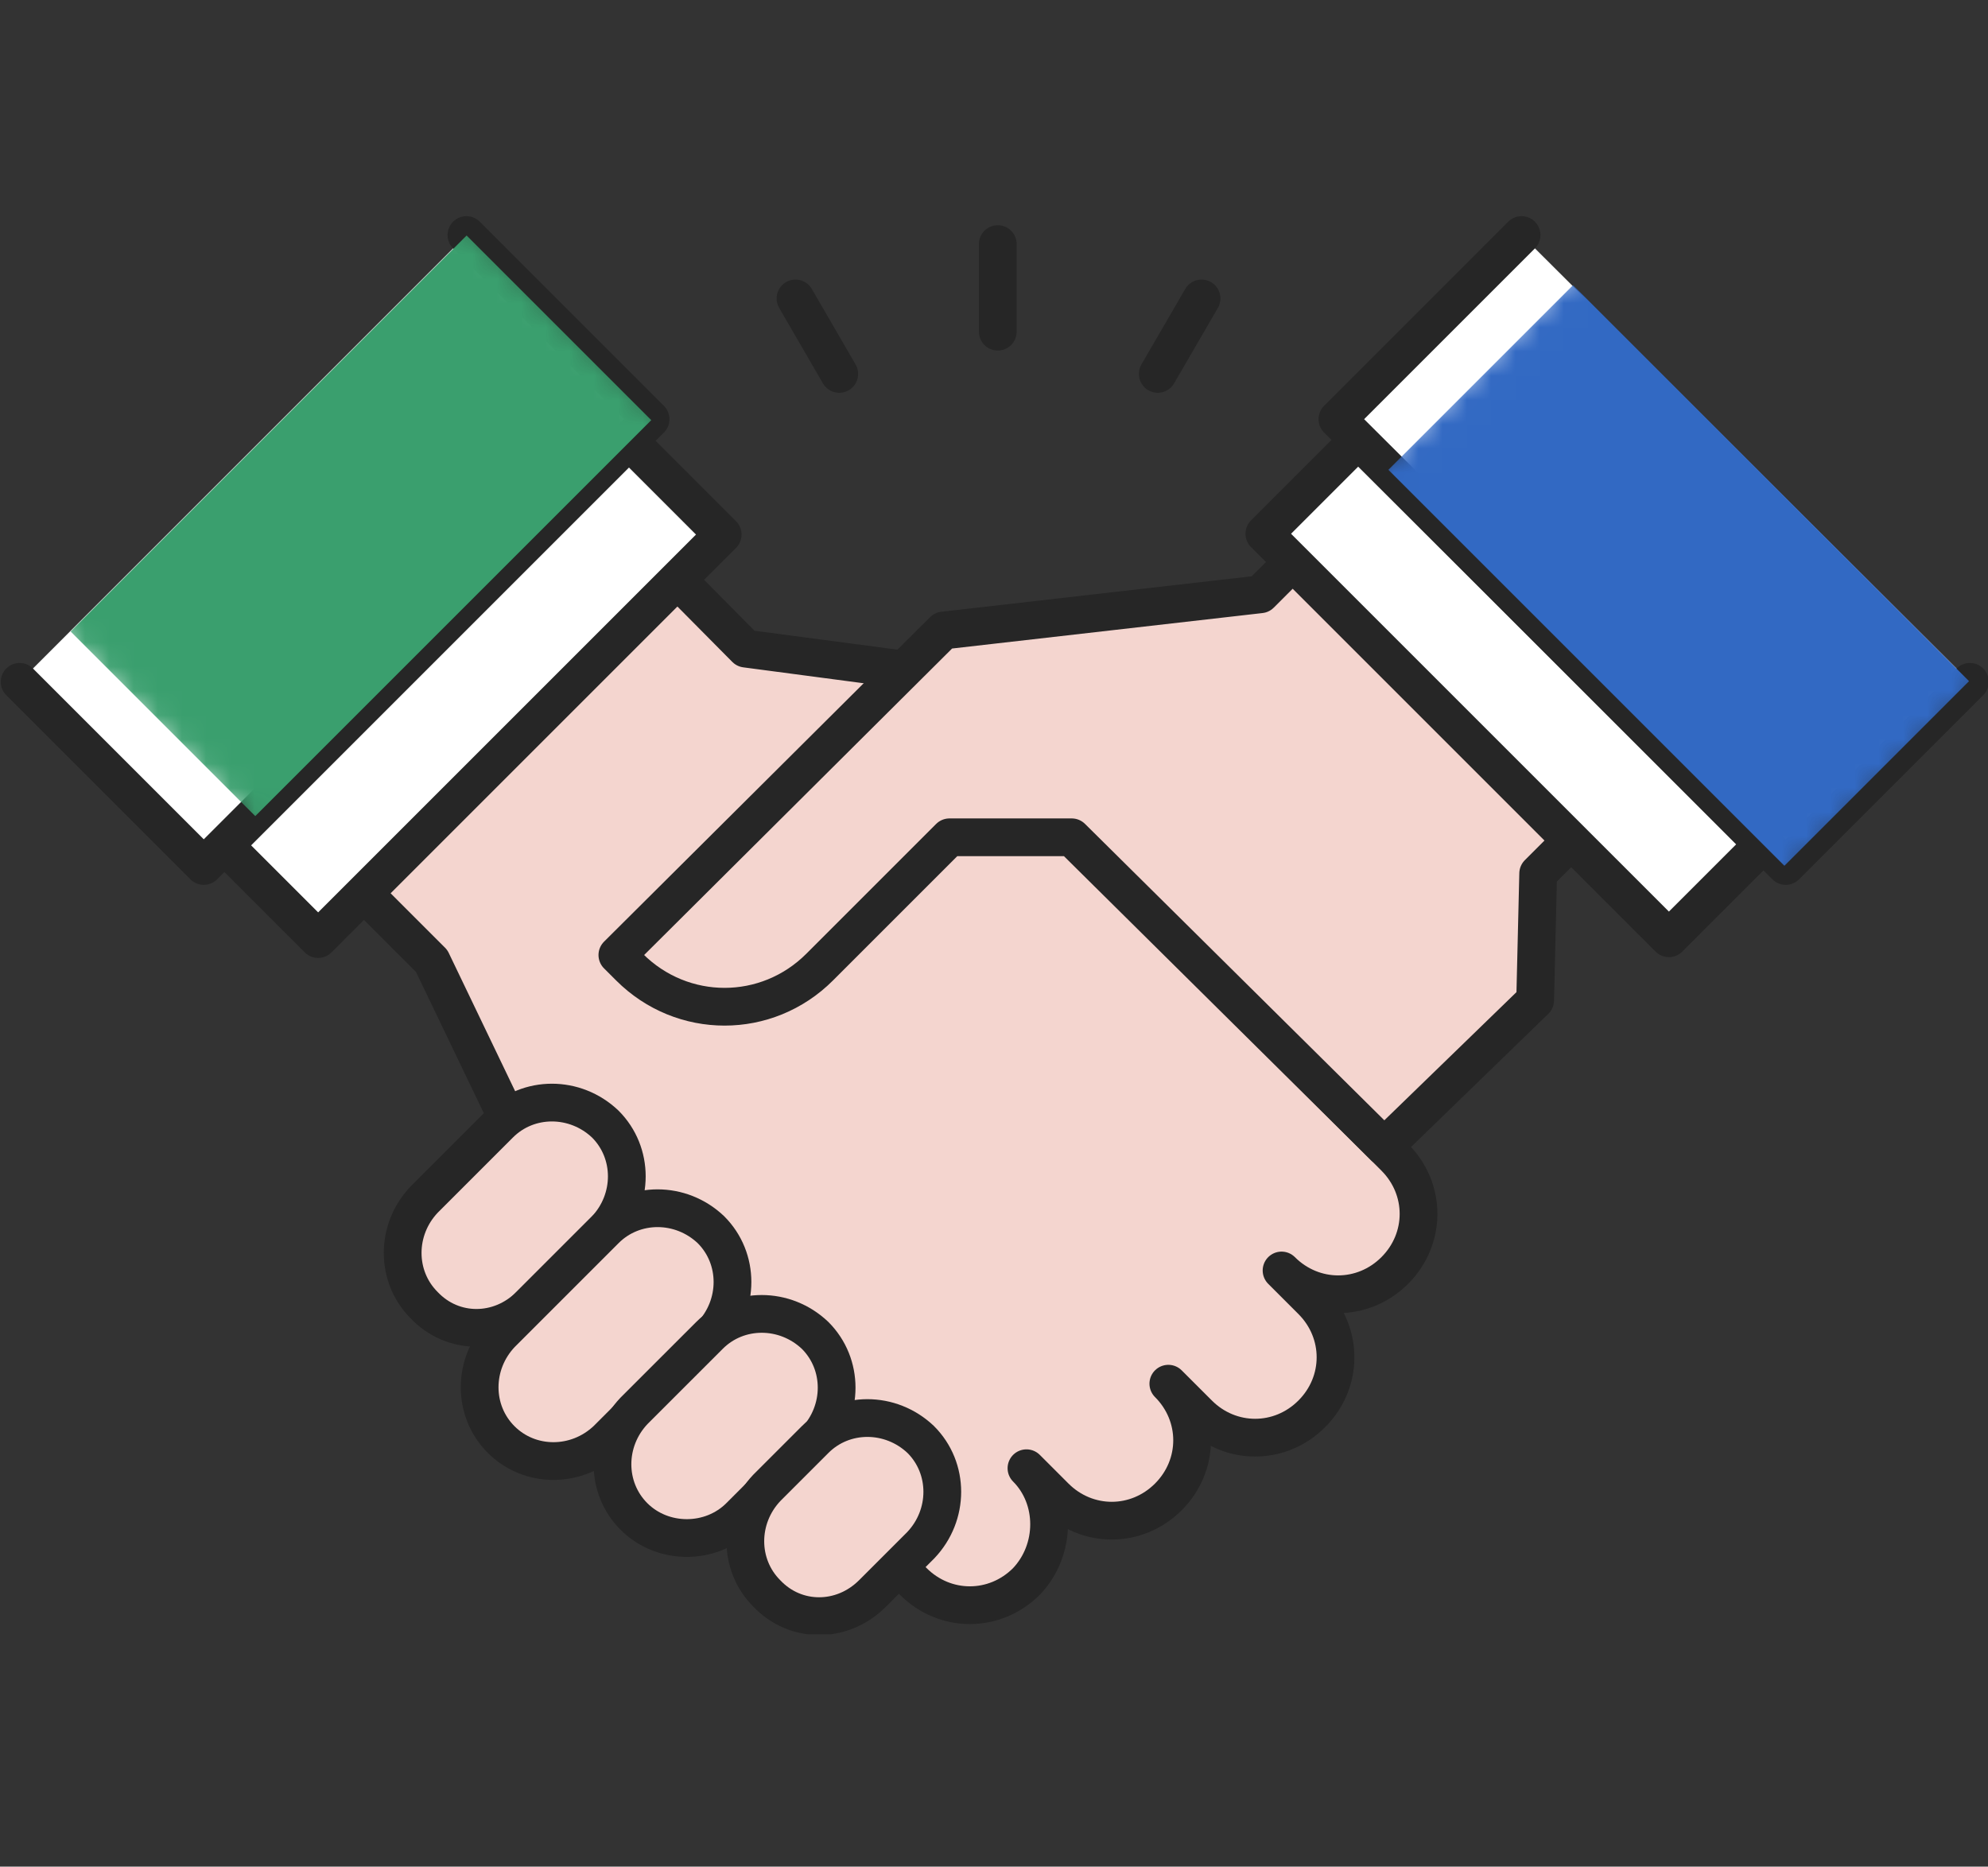
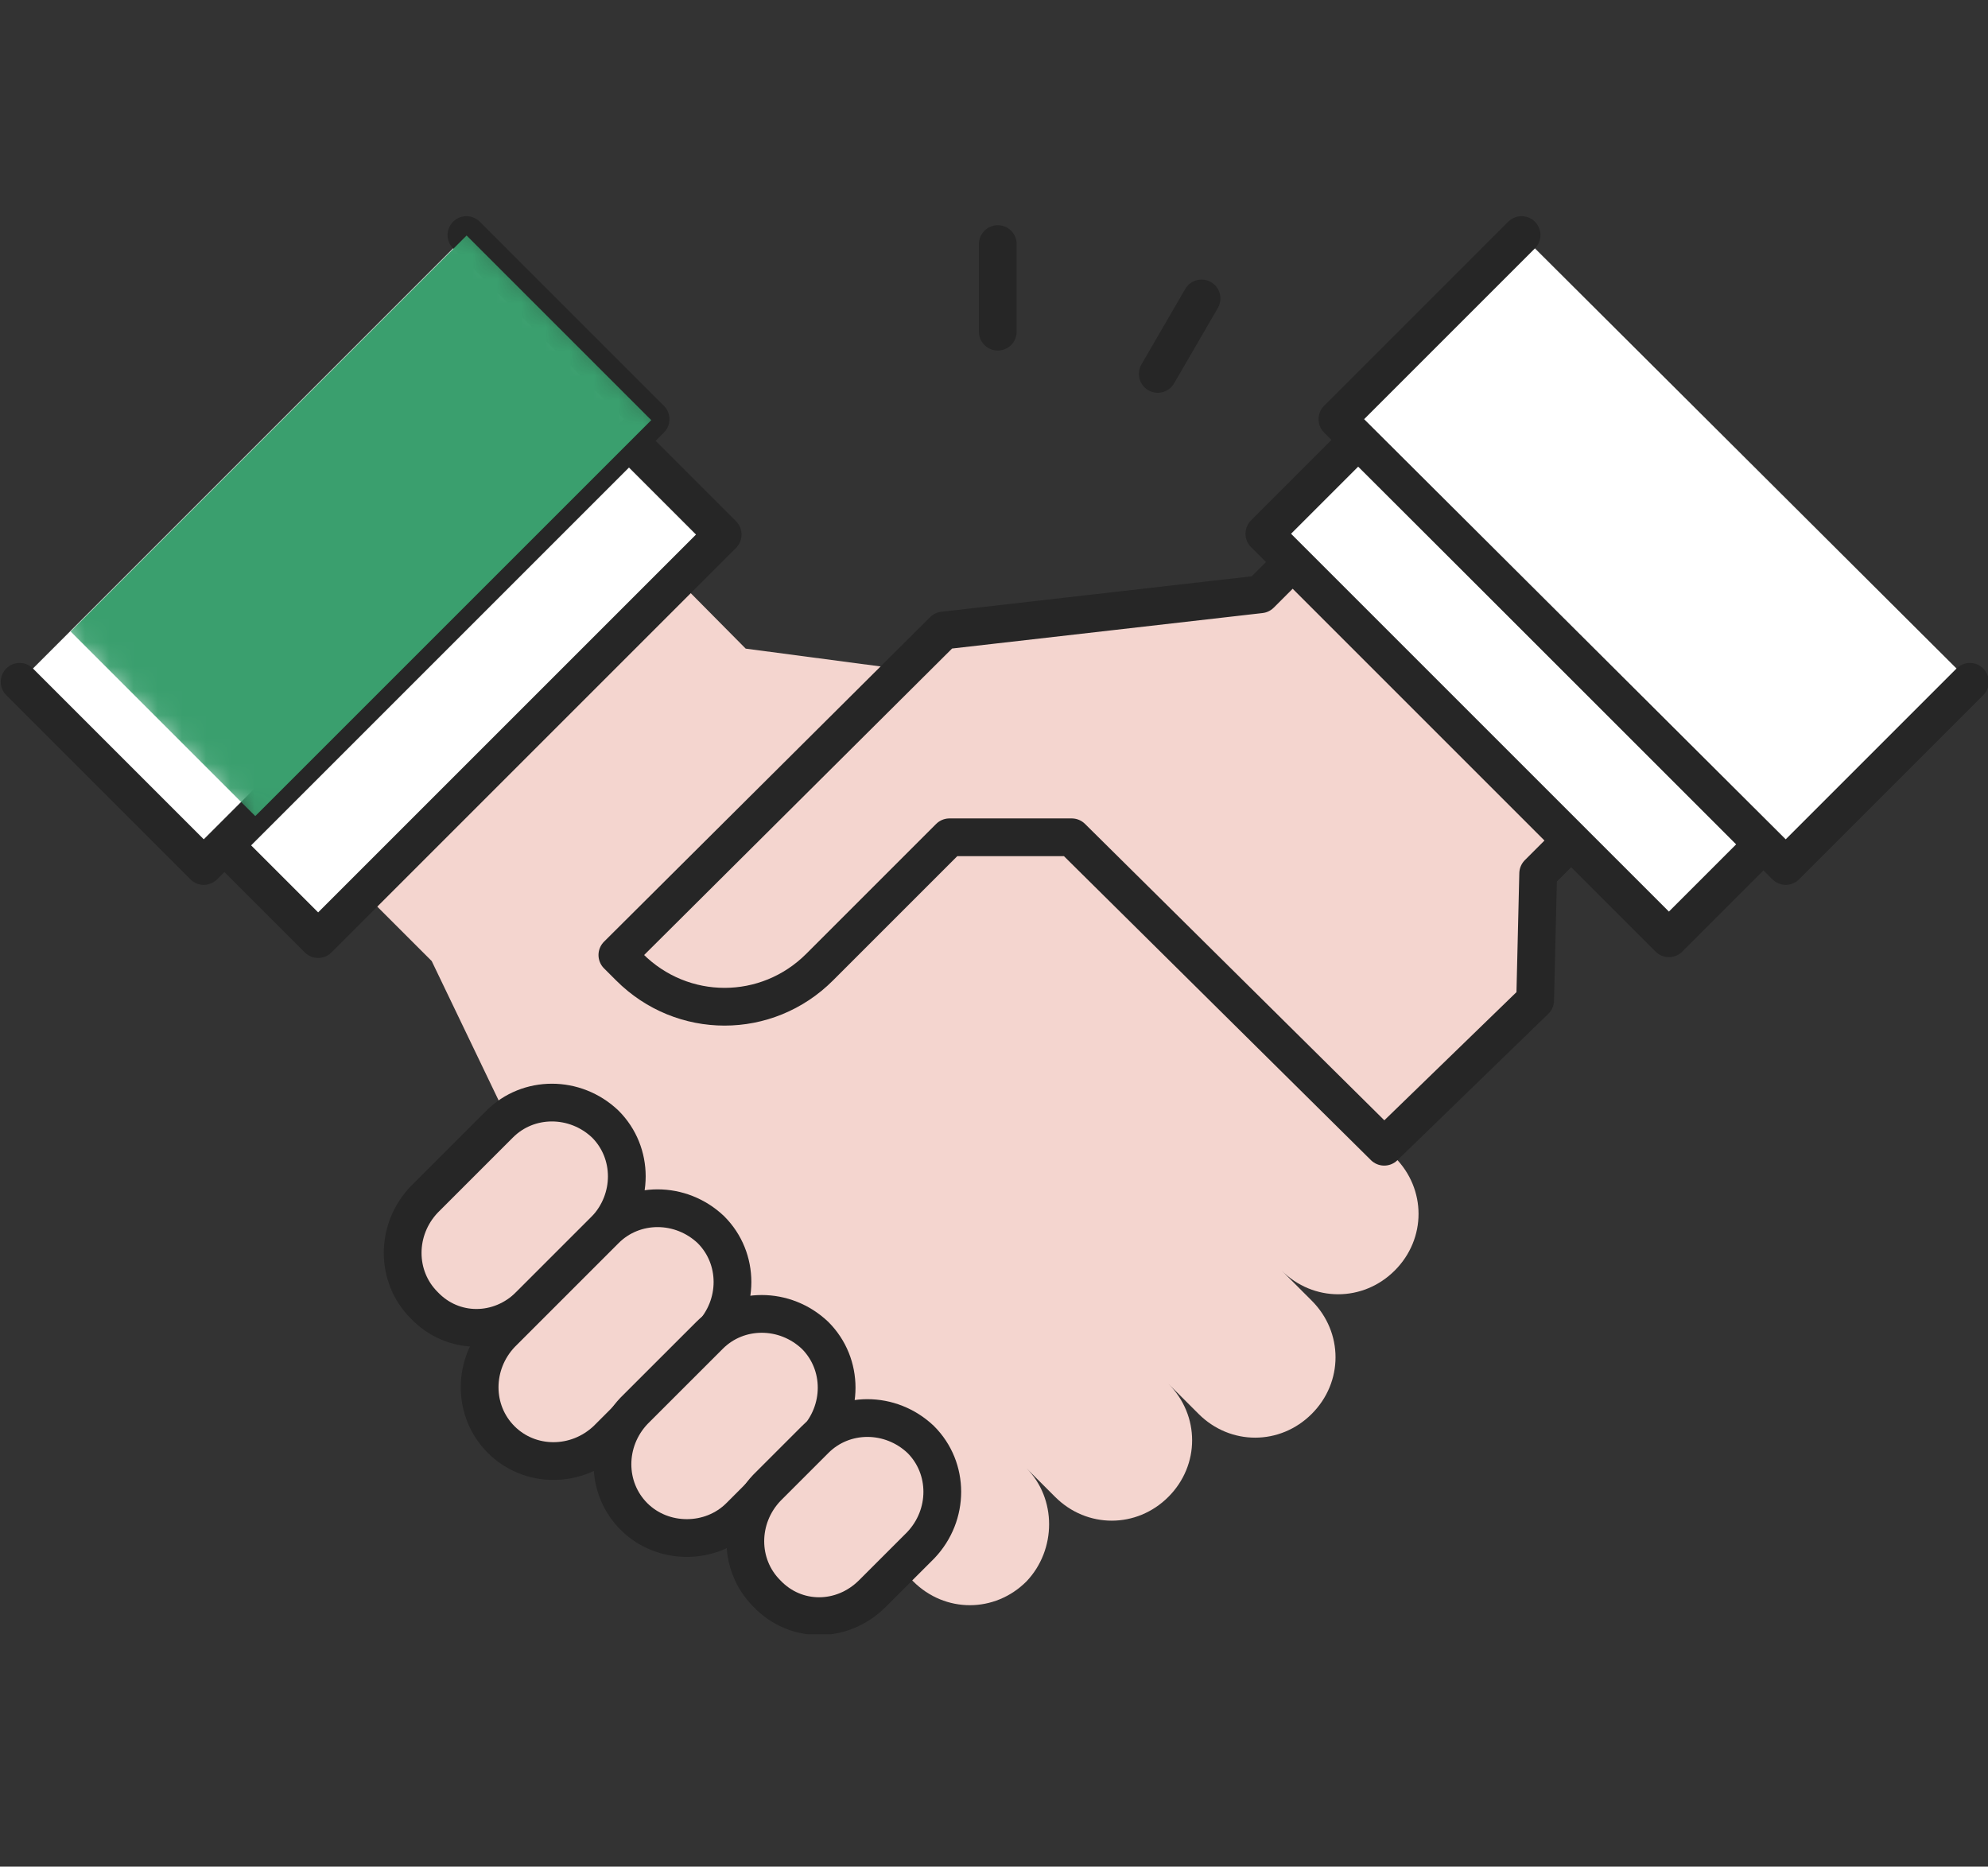
<svg xmlns="http://www.w3.org/2000/svg" width="82" height="77" viewBox="0 0 82 77" fill="none">
  <rect x="0" y="0" width="82" height="77" fill="#333333" stroke="none" />
  <g clip-path="url(#clip0_13_211)">
    <path d="M42.525 28.312L30.758 26.756L24.096 20.032L11.145 32.982L17.807 39.644L23.099 50.665L36.859 64.425L37.669 65.234C38.977 66.542 41.031 66.542 42.339 65.234C43.584 63.927 43.584 61.81 42.339 60.565L43.522 61.748C44.829 63.055 46.884 63.055 48.191 61.748C49.499 60.44 49.499 58.385 48.191 57.078L49.437 58.323C50.744 59.631 52.799 59.631 54.106 58.323C55.414 57.016 55.414 54.961 54.106 53.653L52.861 52.408C54.169 53.716 56.223 53.716 57.531 52.408C58.838 51.101 58.838 49.046 57.531 47.739L55.538 45.746L45.389 35.597" fill="#F4D5CF" />
-     <path d="M42.525 28.312L30.758 26.756L24.096 20.032L11.145 32.982L17.807 39.644L23.099 50.665L36.859 64.425L37.669 65.234C38.977 66.542 41.031 66.542 42.339 65.234C43.584 63.927 43.584 61.81 42.339 60.565L43.522 61.748C44.829 63.055 46.884 63.055 48.191 61.748C49.499 60.44 49.499 58.385 48.191 57.078L49.437 58.323C50.744 59.631 52.799 59.631 54.106 58.323C55.414 57.016 55.414 54.961 54.106 53.653L52.861 52.408C54.169 53.716 56.223 53.716 57.531 52.408C58.838 51.101 58.838 49.046 57.531 47.739L55.538 45.746L45.389 35.597" stroke="#262626" stroke-width="1.557" stroke-miterlimit="10" stroke-linecap="round" stroke-linejoin="round" />
    <path d="M25.935 18.177L9.249 34.863L13.123 38.737L29.809 22.051L25.935 18.177Z" fill="white" />
    <path d="M25.935 18.177L9.249 34.863L13.123 38.737L29.809 22.051L25.935 18.177Z" stroke="#262626" stroke-width="1.557" stroke-miterlimit="10" stroke-linecap="round" stroke-linejoin="round" />
    <path d="M19.239 9.696L26.835 17.292L8.405 35.722L0.809 28.126" fill="white" />
    <path d="M19.239 9.696L26.835 17.292L8.405 35.722L0.809 28.126" stroke="#262626" stroke-width="1.557" stroke-miterlimit="10" stroke-linecap="round" stroke-linejoin="round" />
    <mask id="mask0_13_211" style="mask-type:luminance" maskUnits="userSpaceOnUse" x="-3" y="4" width="35" height="35">
      <path d="M14.932 4.696L-2.018 21.646L14.932 38.596L31.882 21.646L14.932 4.696Z" fill="white" />
    </mask>
    <g mask="url(#mask0_13_211)">
      <path d="M19.247 9.715L2.913 26.049L10.529 33.665L26.863 17.331L19.247 9.715Z" fill="#3A9F6E" />
    </g>
    <path d="M45.389 35.597L43.023 33.231" stroke="#262626" stroke-width="1.557" stroke-miterlimit="10" stroke-linecap="round" stroke-linejoin="round" />
    <path d="M63.321 41.263L63.446 36.033L69.174 30.305L57.718 18.786L51.989 24.515L38.914 26.009L25.465 39.395L25.964 39.893C28.143 42.073 31.63 42.073 33.809 39.893L39.163 34.539H44.206L57.095 47.303L63.321 41.263Z" fill="#F4D5CF" />
    <path d="M63.321 41.263L63.446 36.033L69.174 30.305L57.718 18.786L51.989 24.515L38.914 26.009L25.465 39.395L25.964 39.893C28.143 42.073 31.63 42.073 33.809 39.893L39.163 34.539H44.206L57.095 47.303L63.321 41.263Z" stroke="#262626" stroke-width="1.557" stroke-miterlimit="10" stroke-linecap="round" stroke-linejoin="round" />
    <path d="M17.496 53.84C16.313 52.657 16.313 50.727 17.496 49.482L20.609 46.369C21.792 45.186 23.722 45.186 24.967 46.369C26.15 47.552 26.15 49.482 24.967 50.727L21.854 53.84C20.609 55.086 18.679 55.086 17.496 53.84Z" fill="#F4D5CF" />
    <path d="M17.496 53.84C16.313 52.657 16.313 50.727 17.496 49.482L20.609 46.369C21.792 45.186 23.722 45.186 24.967 46.369C26.15 47.552 26.15 49.482 24.967 50.727L21.854 53.84C20.609 55.086 18.679 55.086 17.496 53.84Z" stroke="#262626" stroke-width="1.557" stroke-miterlimit="10" stroke-linecap="round" stroke-linejoin="round" />
    <path d="M20.671 59.382C19.488 58.199 19.488 56.269 20.671 55.023L24.967 50.727C26.15 49.544 28.081 49.544 29.326 50.727C30.509 51.91 30.509 53.84 29.326 55.086L25.03 59.382C23.784 60.565 21.854 60.565 20.671 59.382Z" fill="#F4D5CF" />
    <path d="M20.671 59.382C19.488 58.199 19.488 56.269 20.671 55.023L24.967 50.727C26.15 49.544 28.081 49.544 29.326 50.727C30.509 51.91 30.509 53.84 29.326 55.086L25.03 59.382C23.784 60.565 21.854 60.565 20.671 59.382Z" stroke="#262626" stroke-width="1.557" stroke-miterlimit="10" stroke-linecap="round" stroke-linejoin="round" />
    <path d="M26.15 62.557C24.967 61.374 24.967 59.444 26.15 58.199L29.264 55.086C30.447 53.903 32.377 53.903 33.622 55.086C34.805 56.269 34.805 58.199 33.622 59.444L30.509 62.557C29.326 63.74 27.333 63.74 26.15 62.557Z" fill="#F4D5CF" />
    <path d="M26.15 62.557C24.967 61.374 24.967 59.444 26.15 58.199L29.264 55.086C30.447 53.903 32.377 53.903 33.622 55.086C34.805 56.269 34.805 58.199 33.622 59.444L30.509 62.557C29.326 63.74 27.333 63.74 26.15 62.557Z" stroke="#262626" stroke-width="1.557" stroke-miterlimit="10" stroke-linecap="round" stroke-linejoin="round" />
    <path d="M31.63 65.732C30.447 64.549 30.447 62.619 31.63 61.374L33.622 59.382C34.805 58.199 36.735 58.199 37.98 59.382C39.163 60.565 39.163 62.495 37.98 63.74L35.988 65.732C34.743 66.978 32.812 66.978 31.63 65.732Z" fill="#F4D5CF" />
    <path d="M31.63 65.732C30.447 64.549 30.447 62.619 31.63 61.374L33.622 59.382C34.805 58.199 36.735 58.199 37.98 59.382C39.163 60.565 39.163 62.495 37.98 63.74L35.988 65.732C34.743 66.978 32.812 66.978 31.63 65.732Z" stroke="#262626" stroke-width="1.557" stroke-miterlimit="10" stroke-linecap="round" stroke-linejoin="round" />
    <path d="M56.026 18.144L52.152 22.018L68.838 38.704L72.712 34.83L56.026 18.144Z" fill="white" />
    <path d="M56.026 18.144L52.152 22.018L68.838 38.704L72.712 34.83L56.026 18.144Z" stroke="#262626" stroke-width="1.557" stroke-miterlimit="10" stroke-linecap="round" stroke-linejoin="round" />
    <path d="M81.253 28.126L73.657 35.722L55.165 17.292L62.761 9.696" fill="white" />
    <path d="M81.253 28.126L73.657 35.722L55.165 17.292L62.761 9.696" stroke="#262626" stroke-width="1.557" stroke-miterlimit="10" stroke-linecap="round" stroke-linejoin="round" />
    <mask id="mask1_13_211" style="mask-type:luminance" maskUnits="userSpaceOnUse" x="52" y="6" width="35" height="35">
      <path d="M69.287 6.833L52.337 23.783L69.287 40.733L86.237 23.783L69.287 6.833Z" fill="white" />
    </mask>
    <g mask="url(#mask1_13_211)">
-       <path d="M64.884 11.764L57.268 19.38L73.602 35.714L81.218 28.098L64.884 11.764Z" fill="#3269C3" />
-     </g>
+       </g>
    <path d="M41.156 13.681V10.069" stroke="#262626" stroke-width="1.557" stroke-miterlimit="10" stroke-linecap="round" stroke-linejoin="round" />
-     <path d="M34.618 15.424L32.812 12.311" stroke="#262626" stroke-width="1.557" stroke-miterlimit="10" stroke-linecap="round" stroke-linejoin="round" />
    <path d="M47.755 15.424L49.561 12.311" stroke="#262626" stroke-width="1.557" stroke-miterlimit="10" stroke-linecap="round" stroke-linejoin="round" />
  </g>
  <defs>
    <clipPath id="clip0_13_211">
      <rect width="82" height="58.527" fill="white" transform="translate(0 8.887)" />
    </clipPath>
  </defs>
</svg>